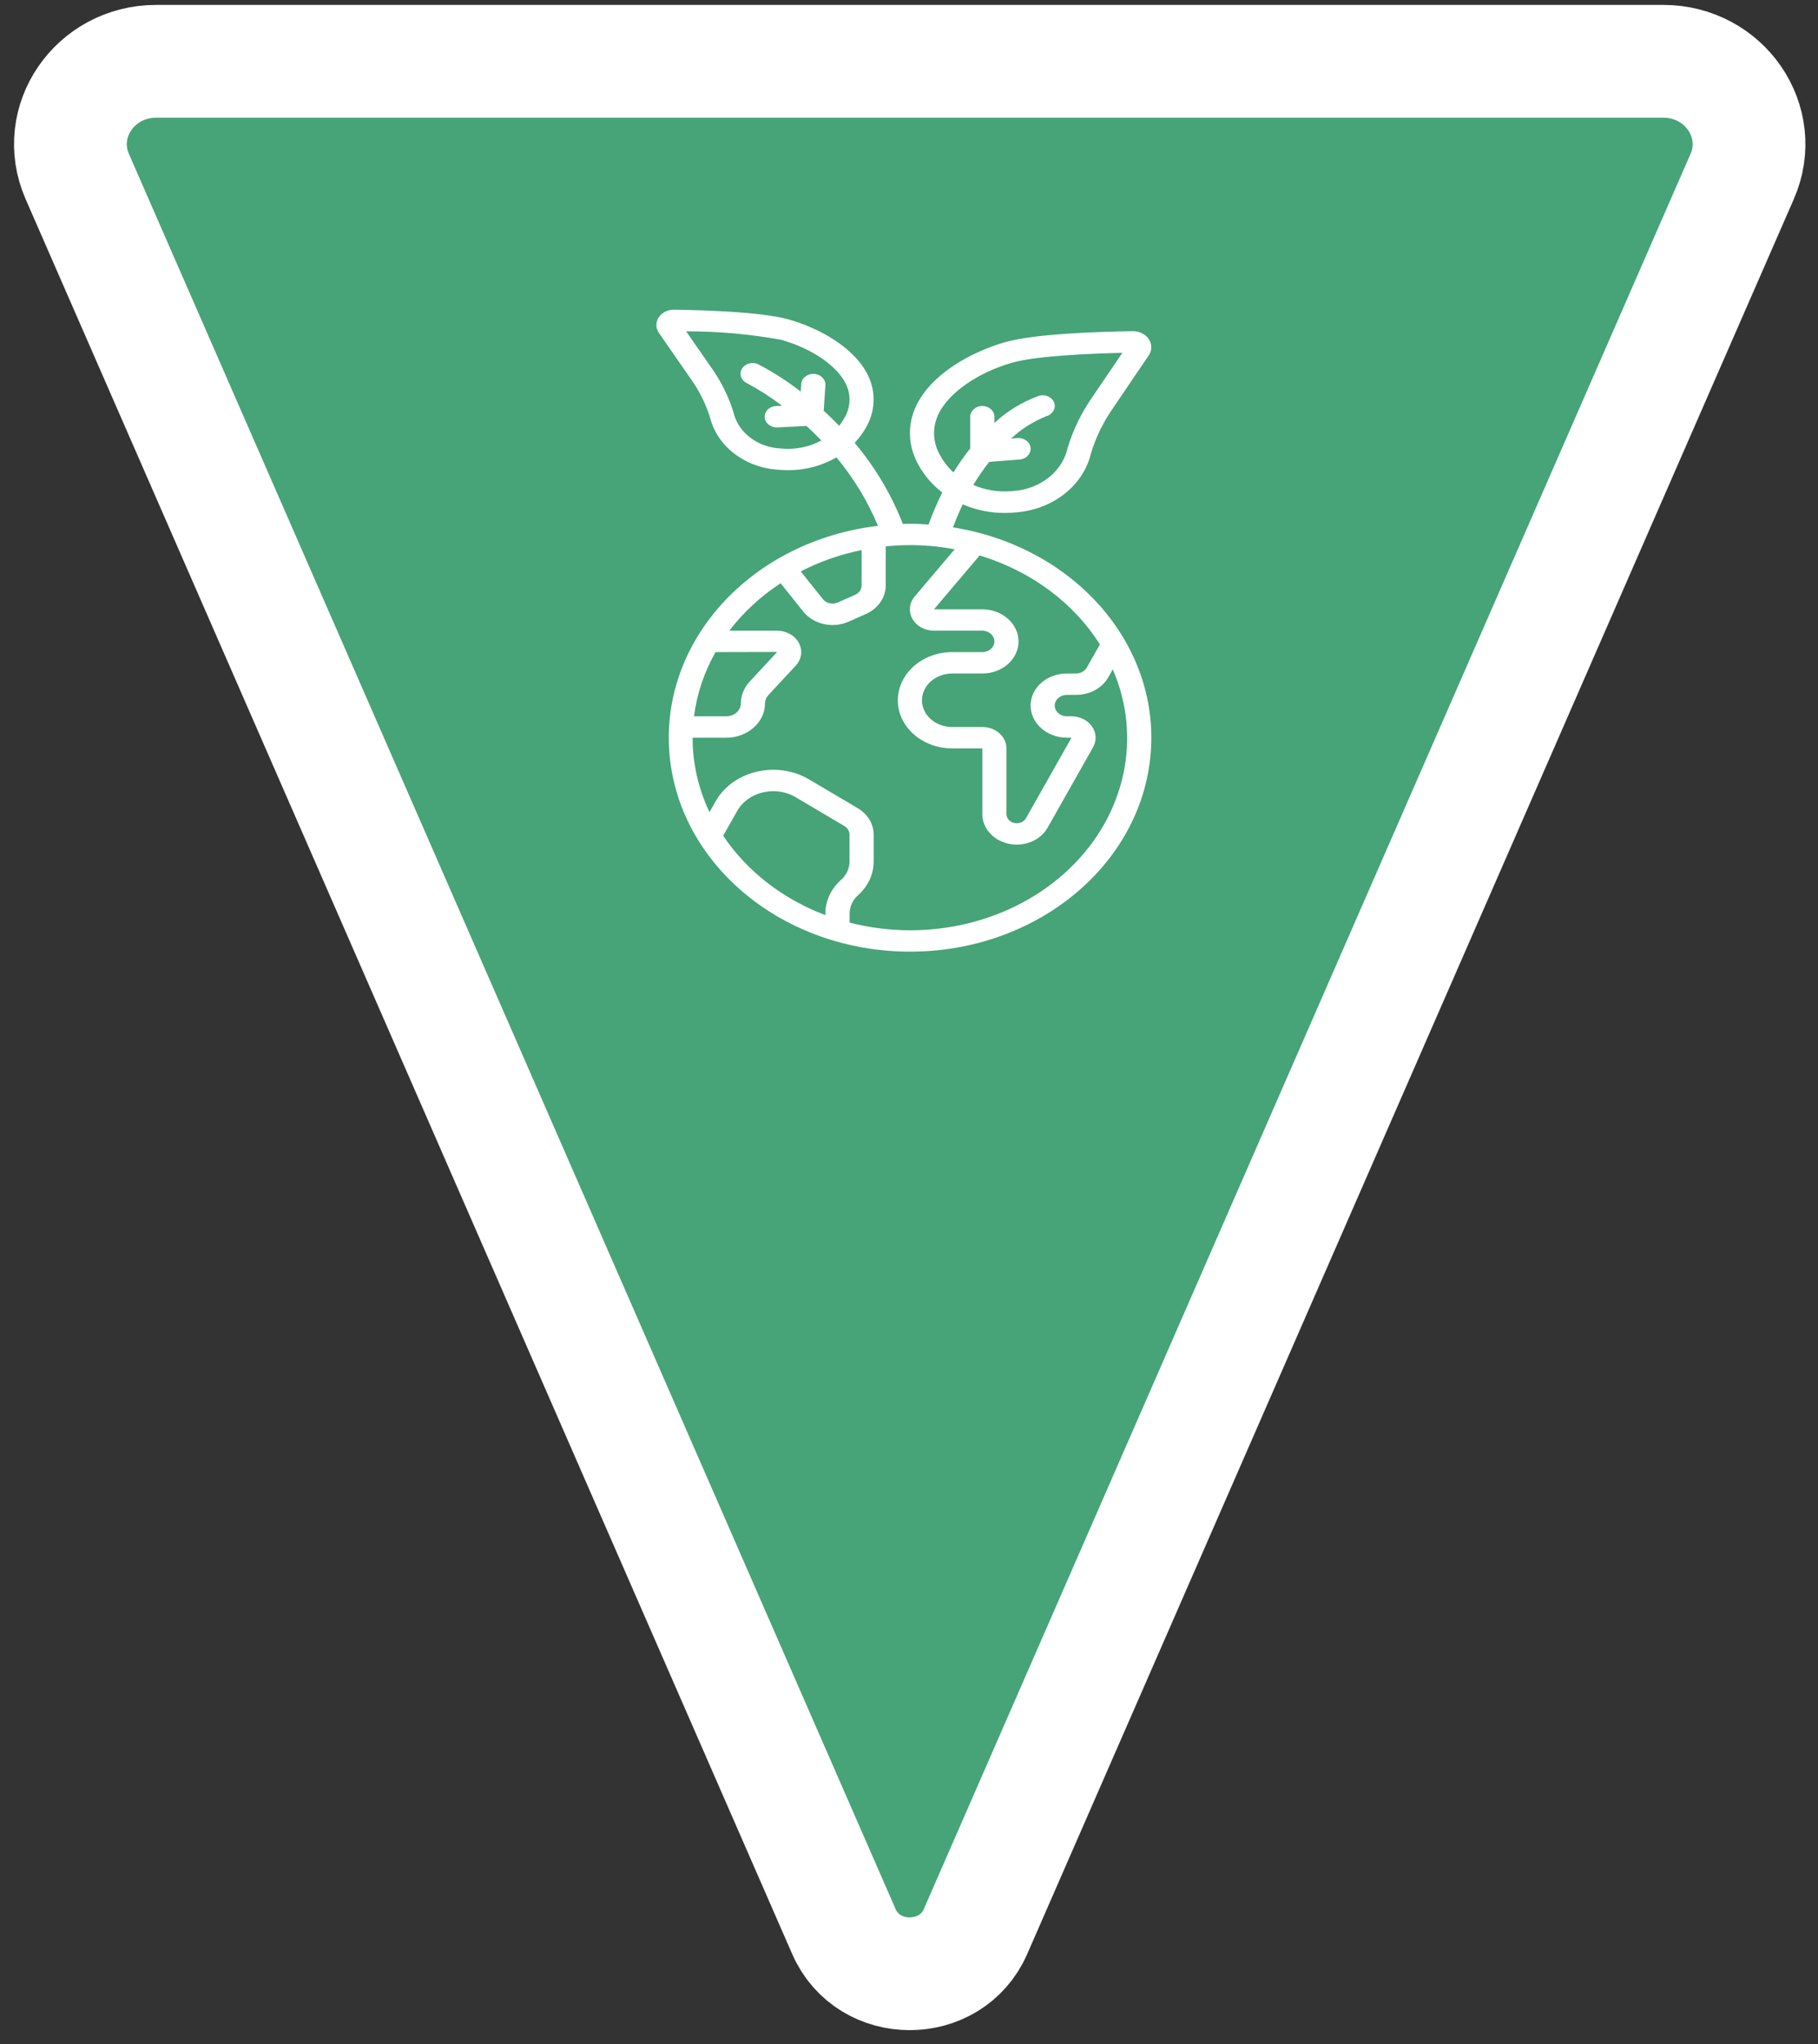
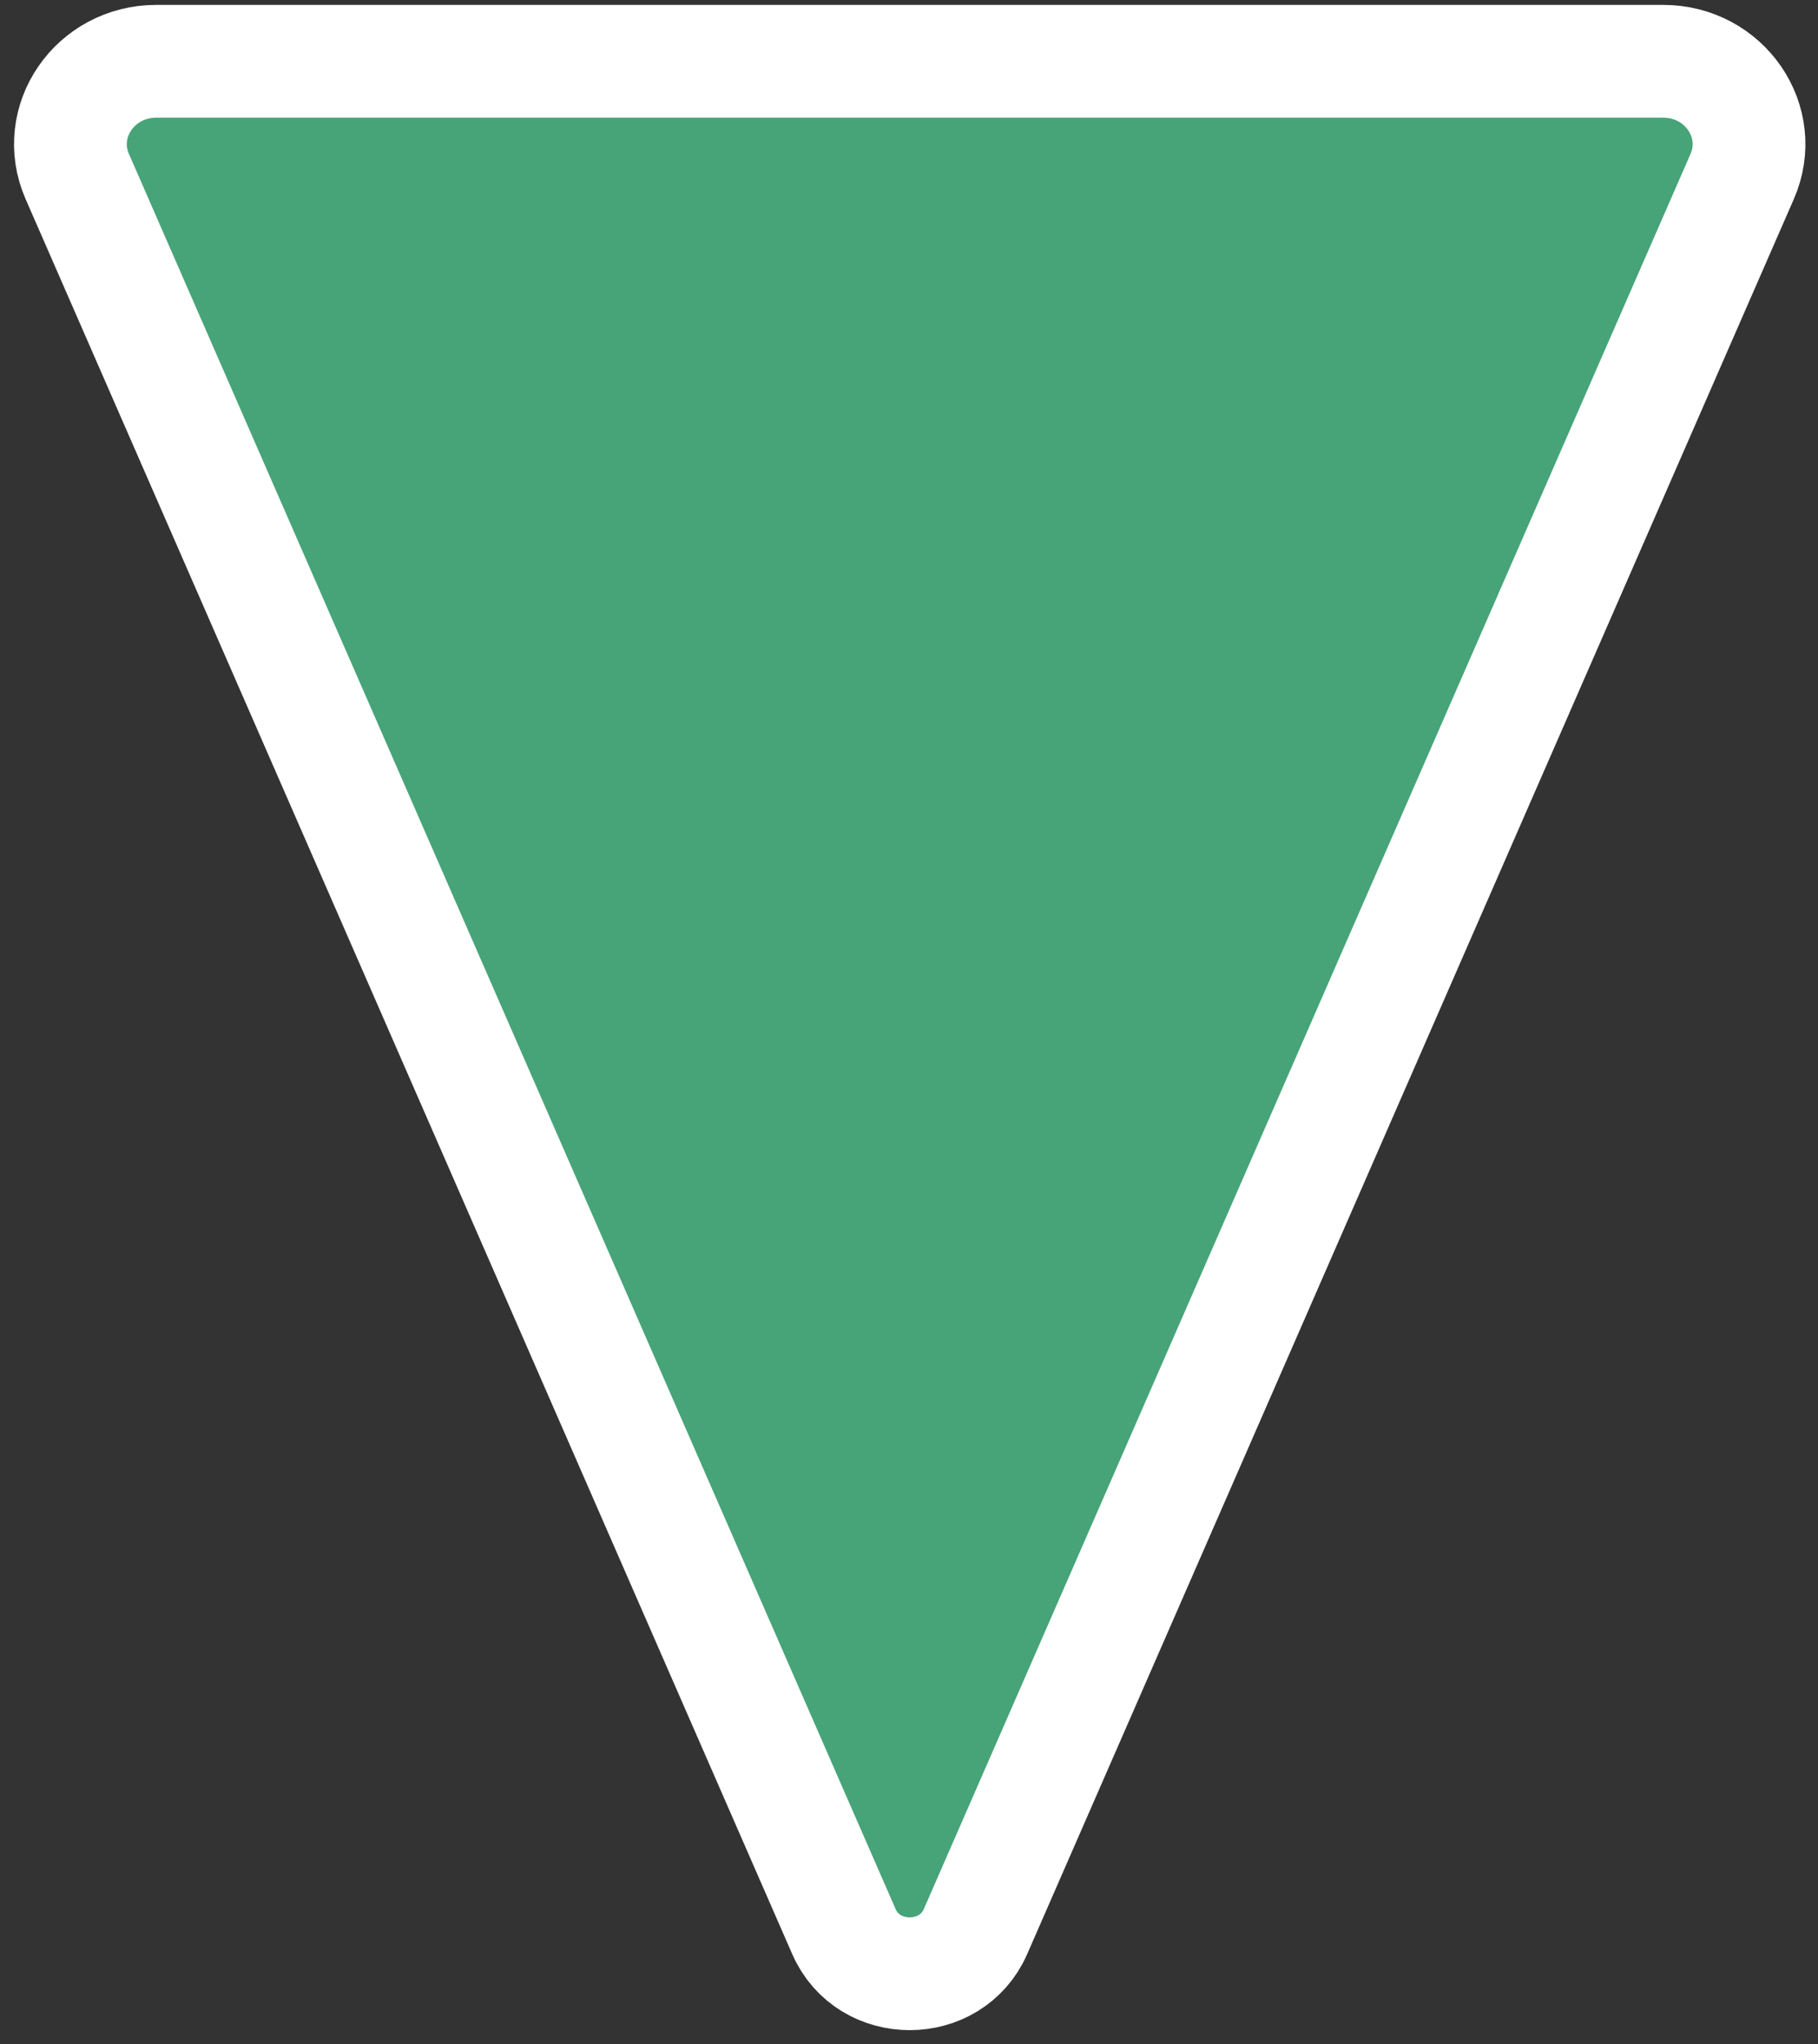
<svg xmlns="http://www.w3.org/2000/svg" width="129" height="145" viewBox="0 0 129 145" fill="none">
  <rect x="0" y="0" width="129" height="145" fill="#333333" stroke="none" />
-   <path d="M123.62 12.52L69.219 137.02C67.475 141.012 61.625 141.012 59.881 137.02L5.482 12.52C3.786 8.642 6.733 4.347 11.09 4.347H118.012C122.37 4.347 125.317 8.642 123.62 12.52Z" fill="#46A478" stroke="white" stroke-width="8" />
-   <path d="M61.603 26.653C60.623 24.607 58.043 23.249 55.953 22.658C53.992 22.106 49.627 21.992 47.842 21.97C47.384 21.957 46.956 22.172 46.733 22.527C46.515 22.868 46.524 23.288 46.757 23.621L48.978 26.821C49.602 27.685 50.075 28.628 50.383 29.617C50.896 31.681 52.89 33.194 55.27 33.325C55.49 33.345 55.711 33.355 55.932 33.355C57.149 33.357 58.339 33.04 59.353 32.444C60.587 33.933 61.578 35.568 62.298 37.302C53.44 38.355 46.987 45.269 47.482 53.176C47.976 61.083 55.252 67.323 64.187 67.503C73.121 67.683 80.709 61.742 81.608 53.862C82.507 45.983 76.414 38.817 67.619 37.409C67.84 36.831 68.07 36.279 68.313 35.779C69.236 36.178 70.249 36.386 71.276 36.387C71.522 36.387 71.767 36.376 72.011 36.353C74.667 36.181 76.871 34.468 77.412 32.158C77.761 31.009 78.299 29.911 79.008 28.901L81.509 25.214C81.748 24.863 81.753 24.424 81.523 24.068C81.29 23.712 80.861 23.494 80.396 23.495H80.377C77.885 23.528 73.387 23.674 71.277 24.285C68.971 24.951 66.114 26.486 65.013 28.779C64.361 30.141 64.426 31.69 65.19 33.006C65.592 33.743 66.16 34.399 66.86 34.934C66.492 35.678 66.168 36.438 65.888 37.211C65.451 37.18 65.011 37.15 64.563 37.15C64.392 37.15 64.232 37.168 64.065 37.172C63.265 35.108 62.111 33.165 60.644 31.412C60.948 31.094 61.209 30.745 61.421 30.374C62.11 29.221 62.177 27.854 61.603 26.653ZM66.734 32.346C66.183 31.425 66.131 30.333 66.59 29.374C67.314 27.867 69.362 26.437 71.81 25.731C73.565 25.224 77.619 25.073 79.641 25.029L77.542 28.118C76.746 29.255 76.143 30.489 75.754 31.782C75.383 33.472 73.772 34.727 71.834 34.838C70.882 34.925 69.923 34.774 69.064 34.403C69.401 33.837 69.778 33.29 70.192 32.766L72.35 32.596C72.823 32.558 73.172 32.187 73.129 31.768C73.086 31.349 72.667 31.04 72.194 31.078L71.745 31.114C72.455 30.442 73.308 29.901 74.255 29.52C74.705 29.388 74.948 28.959 74.799 28.56C74.65 28.162 74.165 27.946 73.716 28.078C72.521 28.516 71.445 29.173 70.559 30.007V29.56C70.559 29.141 70.176 28.801 69.703 28.801C69.23 28.801 68.846 29.141 68.846 29.56V31.808C68.411 32.354 68.014 32.923 67.655 33.511C67.28 33.169 66.969 32.776 66.734 32.346ZM61.137 39.02V41.525C61.136 41.814 60.951 42.077 60.659 42.204L59.453 42.736C59.093 42.9 58.653 42.811 58.409 42.526L56.818 40.536C58.162 39.839 59.618 39.328 61.137 39.02ZM50.772 46.258L55.148 46.248L53.194 48.352C52.792 48.787 52.572 49.332 52.571 49.894C52.57 50.401 52.107 50.812 51.535 50.812H49.246C49.448 49.227 49.965 47.685 50.772 46.258ZM51.314 59.285L52.308 57.531C52.793 56.668 53.789 56.123 54.878 56.127C55.441 56.125 55.992 56.274 56.458 56.554L59.905 58.589C60.14 58.729 60.281 58.964 60.28 59.215V61.128C60.277 61.611 60.06 62.075 59.675 62.418C58.967 63.048 58.569 63.901 58.567 64.791L58.567 64.917C55.535 63.771 52.994 61.797 51.314 59.283V59.285ZM78.046 45.719L77.116 47.354C76.971 47.613 76.672 47.777 76.345 47.776H75.699C74.279 47.776 73.129 48.796 73.129 50.053C73.136 51.309 74.282 52.324 75.699 52.331L76.029 52.331L72.799 58.046C72.646 58.312 72.308 58.451 71.98 58.383C71.651 58.314 71.419 58.056 71.416 57.758V53.09C71.416 52.251 70.649 51.572 69.703 51.572H67.561C66.378 51.572 65.42 50.722 65.42 49.674C65.427 48.629 66.382 47.783 67.561 47.776H69.703C71.122 47.776 72.272 46.757 72.272 45.499C72.265 44.244 71.119 43.228 69.703 43.222L66.276 43.222L69.511 39.402C73.14 40.499 76.181 42.75 78.046 45.719ZM67.741 38.964L64.906 42.312C64.516 42.772 64.454 43.387 64.744 43.901C65.034 44.416 65.627 44.74 66.276 44.74H69.703C69.934 44.74 70.155 44.824 70.313 44.973C70.472 45.112 70.561 45.302 70.559 45.499C70.559 45.919 70.176 46.258 69.703 46.258H67.561C65.436 46.265 63.715 47.791 63.706 49.674C63.709 51.559 65.433 53.087 67.561 53.09L69.703 53.09V57.758C69.707 58.758 70.485 59.626 71.584 59.857C72.683 60.087 73.818 59.62 74.328 58.727L77.561 53.008C77.826 52.537 77.797 51.978 77.484 51.531C77.171 51.083 76.618 50.811 76.024 50.812H75.699C75.467 50.813 75.246 50.728 75.088 50.58C74.929 50.441 74.84 50.251 74.842 50.053C74.842 49.634 75.225 49.294 75.699 49.294H76.35C77.324 49.297 78.215 48.808 78.647 48.035L78.96 47.483C81.052 52.319 79.871 57.788 75.911 61.597C71.951 65.406 65.897 66.897 60.287 65.446V64.786C60.29 64.302 60.507 63.839 60.893 63.496C61.597 62.865 61.992 62.014 61.993 61.128L61.993 59.215C61.995 58.454 61.566 57.743 60.85 57.323L57.411 55.291C56.659 54.842 55.773 54.604 54.867 54.608C53.134 54.605 51.549 55.473 50.777 56.848L50.344 57.612C49.55 55.94 49.143 54.144 49.145 52.331H51.535C53.052 52.329 54.282 51.239 54.284 49.894C54.285 49.683 54.367 49.478 54.517 49.313L56.479 47.203C56.887 46.747 56.966 46.124 56.681 45.6C56.396 45.075 55.798 44.742 55.141 44.74H51.752C52.74 43.443 53.97 42.305 55.39 41.375L57.025 43.417C57.507 43.995 58.27 44.337 59.081 44.337C59.481 44.337 59.875 44.253 60.231 44.091L61.431 43.56C62.303 43.176 62.854 42.386 62.85 41.522V38.758C64.482 38.589 66.134 38.66 67.741 38.964ZM58.448 29.138L58.567 27.327C58.594 26.908 58.233 26.548 57.76 26.524C57.287 26.5 56.881 26.82 56.854 27.239L56.819 27.78C55.895 27.061 54.898 26.418 53.841 25.86C53.573 25.719 53.239 25.718 52.97 25.858C52.701 25.998 52.539 26.257 52.547 26.533C52.556 26.81 52.733 27.06 53.01 27.187C53.886 27.656 54.715 28.189 55.489 28.781L55.092 28.801C54.619 28.813 54.246 29.162 54.26 29.582C54.273 30.001 54.668 30.331 55.141 30.319H55.19L57.221 30.216C57.571 30.535 57.925 30.875 58.281 31.246C57.433 31.709 56.435 31.91 55.444 31.817C53.774 31.755 52.368 30.689 52.042 29.236C51.691 28.101 51.151 27.019 50.438 26.026L48.686 23.504C50.953 23.5 53.213 23.701 55.433 24.105C57.603 24.717 59.406 25.95 60.026 27.245C60.409 28.038 60.358 28.944 59.887 29.7C59.788 29.875 59.673 30.044 59.544 30.204C59.178 29.822 58.813 29.467 58.448 29.138Z" fill="white" />
+   <path d="M123.62 12.52L69.219 137.02C67.475 141.012 61.625 141.012 59.881 137.02L5.482 12.52C3.786 8.642 6.733 4.347 11.09 4.347H118.012C122.37 4.347 125.317 8.642 123.62 12.52" fill="#46A478" stroke="white" stroke-width="8" />
</svg>